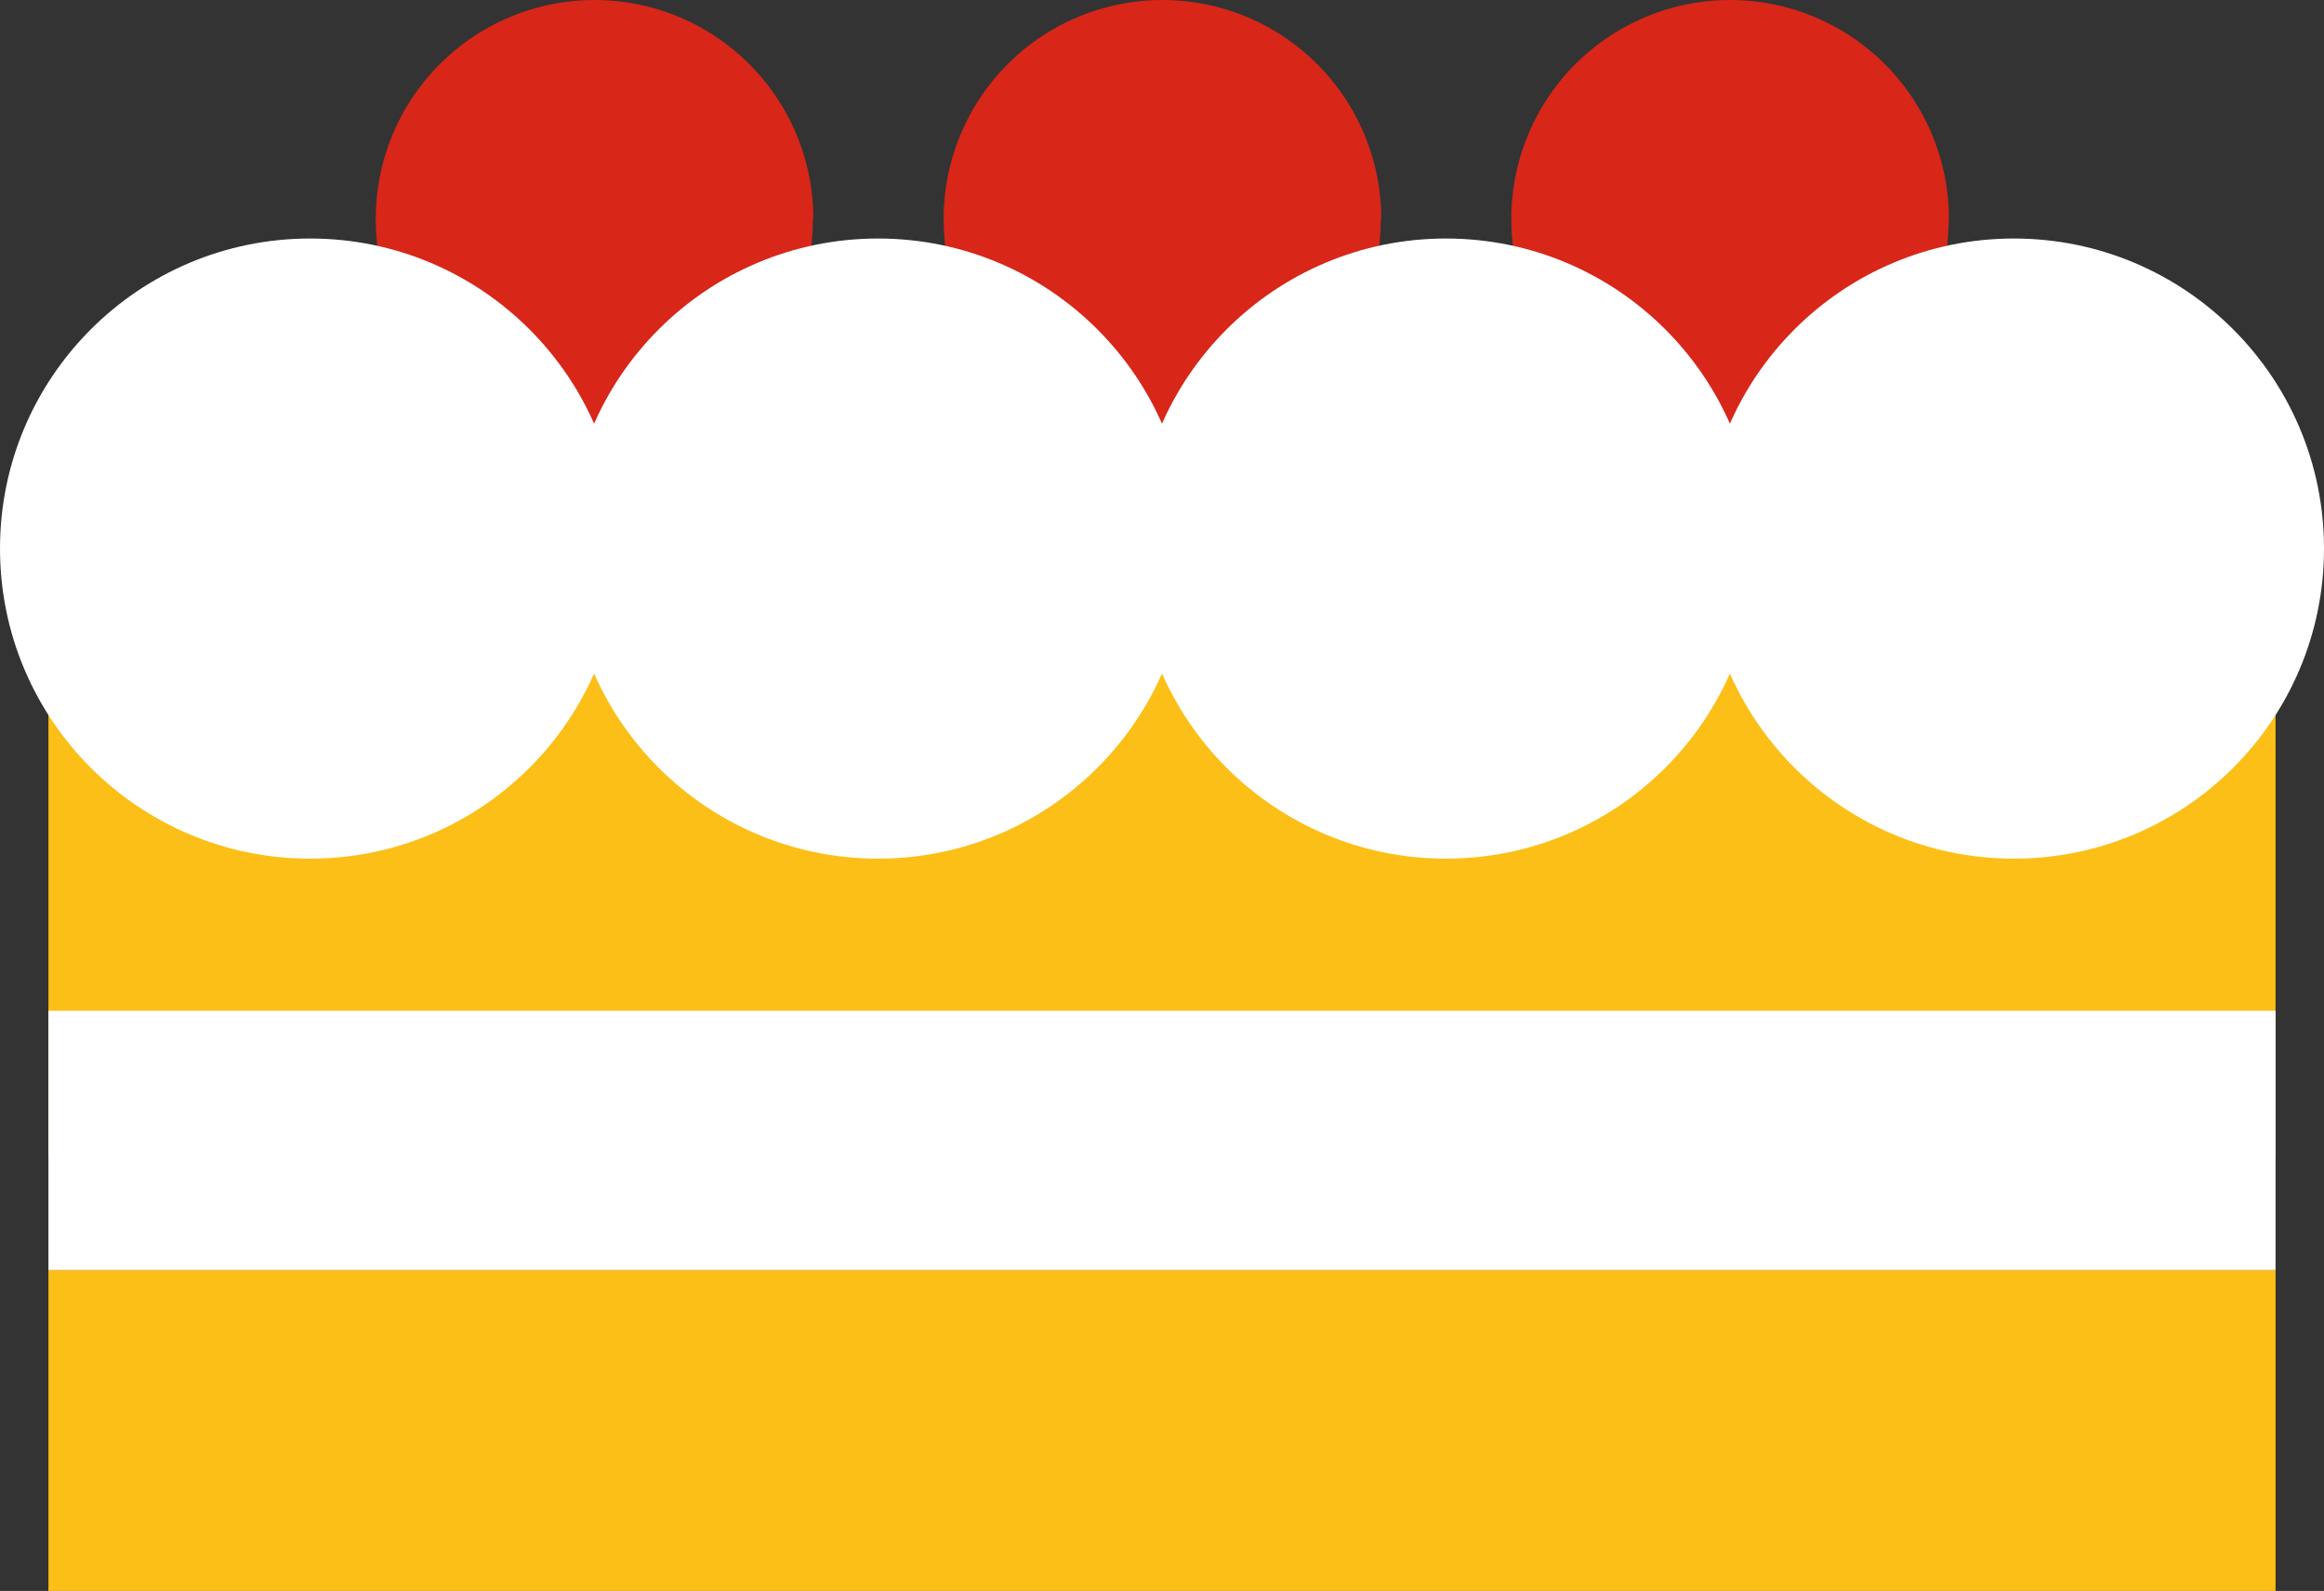
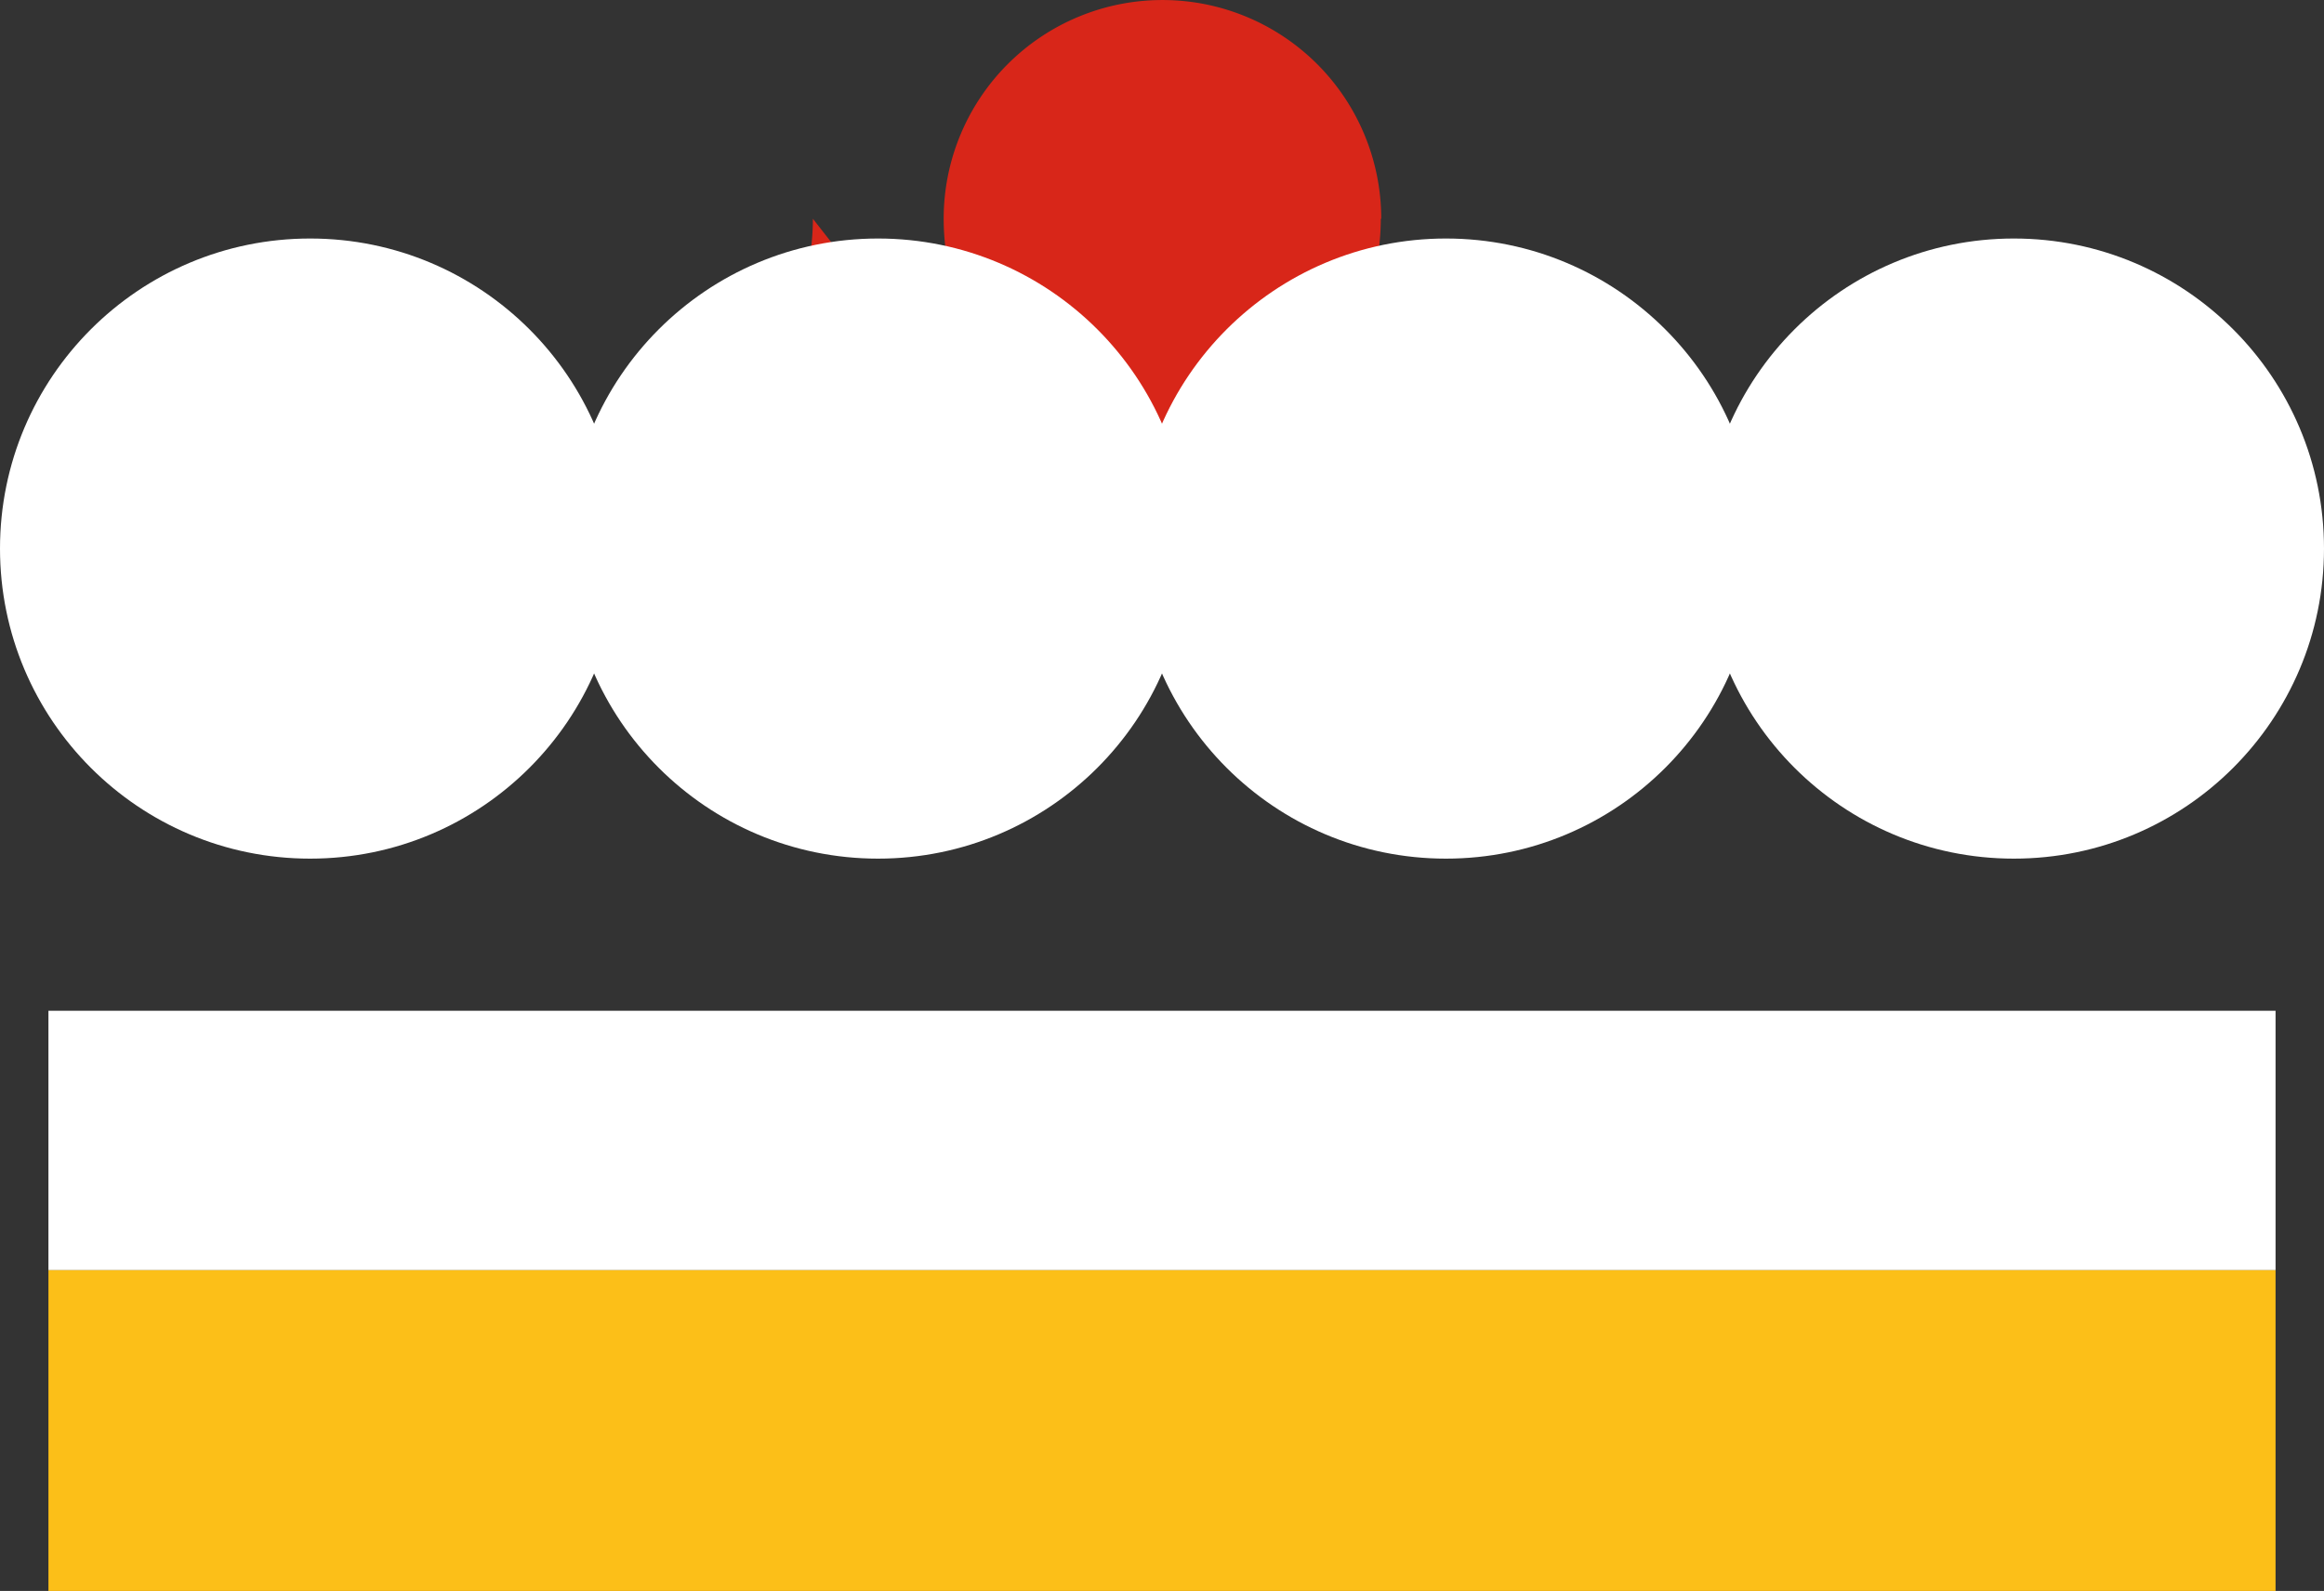
<svg xmlns="http://www.w3.org/2000/svg" width="45.723" height="31.31" viewBox="0 0 45.723 31.31">
  <rect x="0" y="0" width="45.723" height="31.31" fill="#333333" stroke="none" />
  <g id="グループ_9629" data-name="グループ 9629" transform="translate(-1274.4 -237.83)">
    <g id="グループ_9628" data-name="グループ 9628">
-       <path id="パス_16860" data-name="パス 16860" d="M1290.393,242.135c0,2.377-1.927,5.511-4.3,5.511s-4.3-3.134-4.3-5.511a4.3,4.3,0,1,1,8.609,0Z" fill="#d82619" />
+       <path id="パス_16860" data-name="パス 16860" d="M1290.393,242.135c0,2.377-1.927,5.511-4.3,5.511a4.3,4.3,0,1,1,8.609,0Z" fill="#d82619" />
      <path id="パス_16861" data-name="パス 16861" d="M1301.566,242.135c0,2.377-1.927,5.511-4.3,5.511s-4.3-3.134-4.3-5.511a4.3,4.3,0,1,1,8.609,0Z" fill="#d82619" />
-       <path id="パス_16862" data-name="パス 16862" d="M1312.739,242.135c0,2.377-1.927,5.511-4.3,5.511s-4.305-3.134-4.305-5.511a4.3,4.3,0,1,1,8.609,0Z" fill="#d82619" />
-       <rect id="長方形_9164" data-name="長方形 9164" width="43.817" height="10.723" transform="translate(1275.353 249.892)" fill="#fcbf18" />
      <rect id="長方形_9165" data-name="長方形 9165" width="43.817" height="5.106" transform="translate(1275.353 257.722)" fill="#fff" />
      <rect id="長方形_9166" data-name="長方形 9166" width="43.817" height="6.312" transform="translate(1275.353 262.828)" fill="#fcbf18" />
      <circle id="楕円形_1531" data-name="楕円形 1531" cx="6.102" cy="6.102" r="6.102" transform="translate(1274.4 242.524)" fill="#fff" />
      <circle id="楕円形_1532" data-name="楕円形 1532" cx="6.102" cy="6.102" r="6.102" transform="translate(1285.573 242.524)" fill="#fff" />
      <circle id="楕円形_1533" data-name="楕円形 1533" cx="6.102" cy="6.102" r="6.102" transform="translate(1296.746 242.524)" fill="#fff" />
      <circle id="楕円形_1534" data-name="楕円形 1534" cx="6.102" cy="6.102" r="6.102" transform="translate(1307.919 242.524)" fill="#fff" />
    </g>
  </g>
</svg>